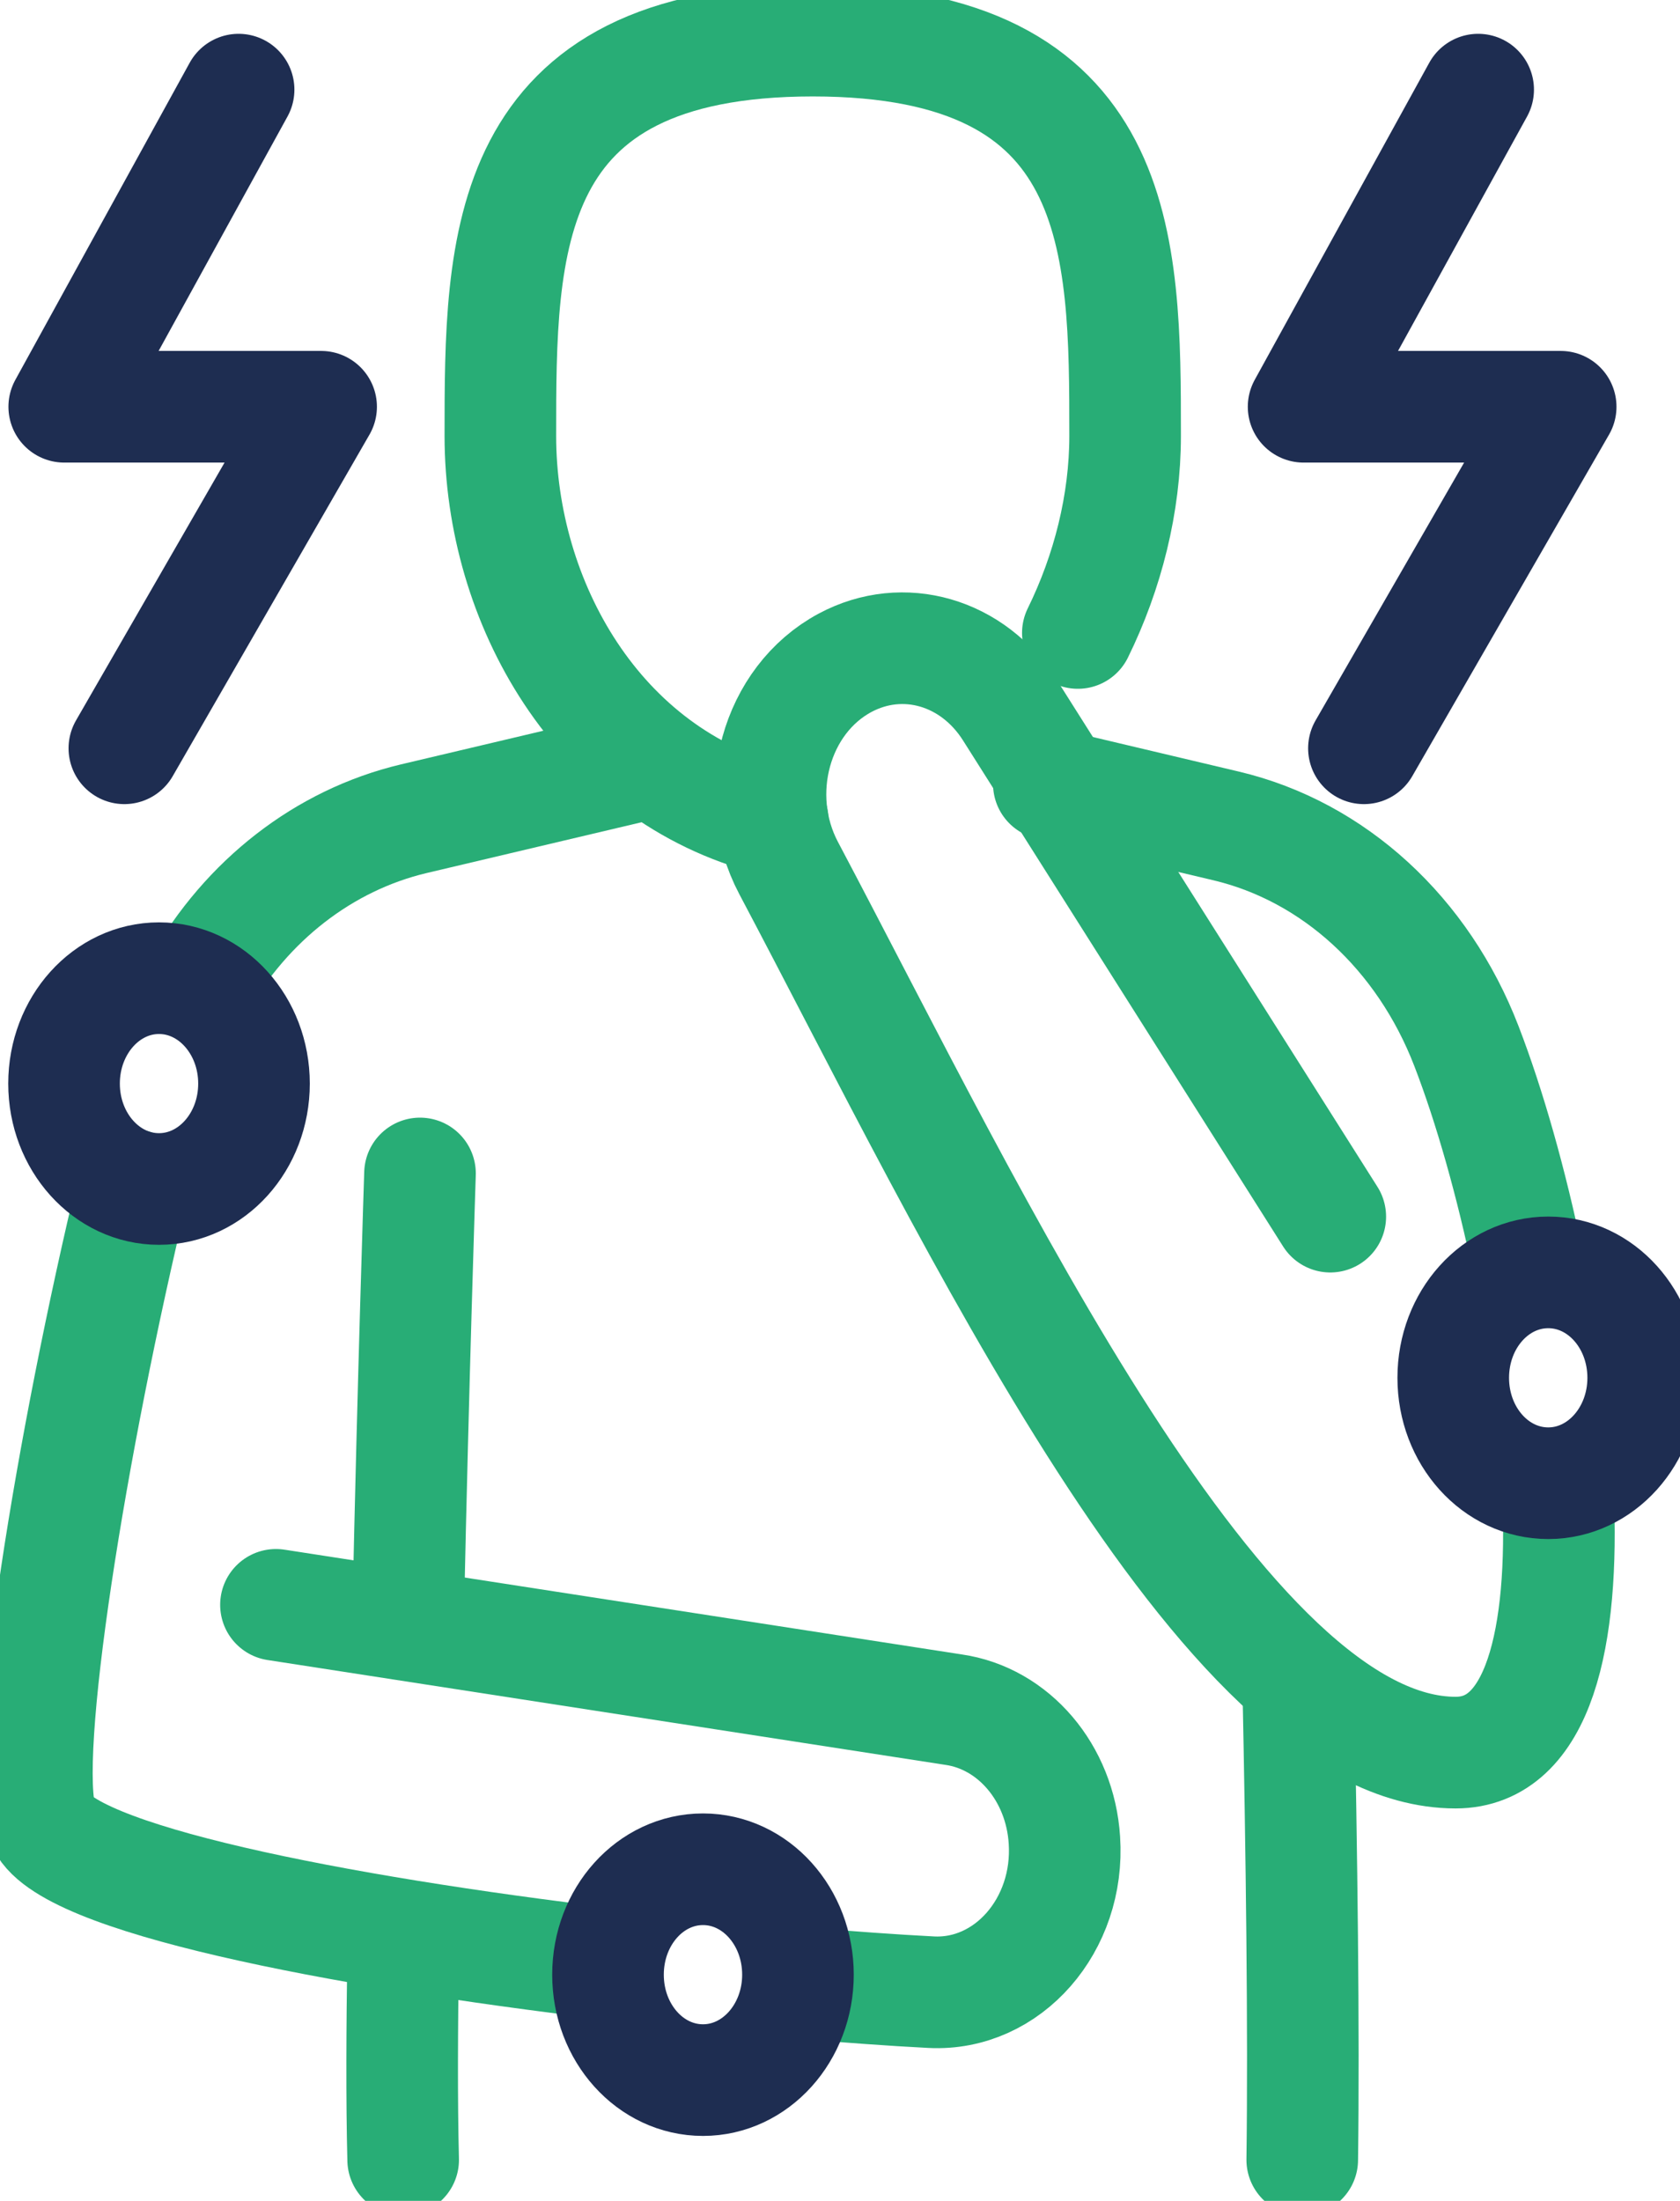
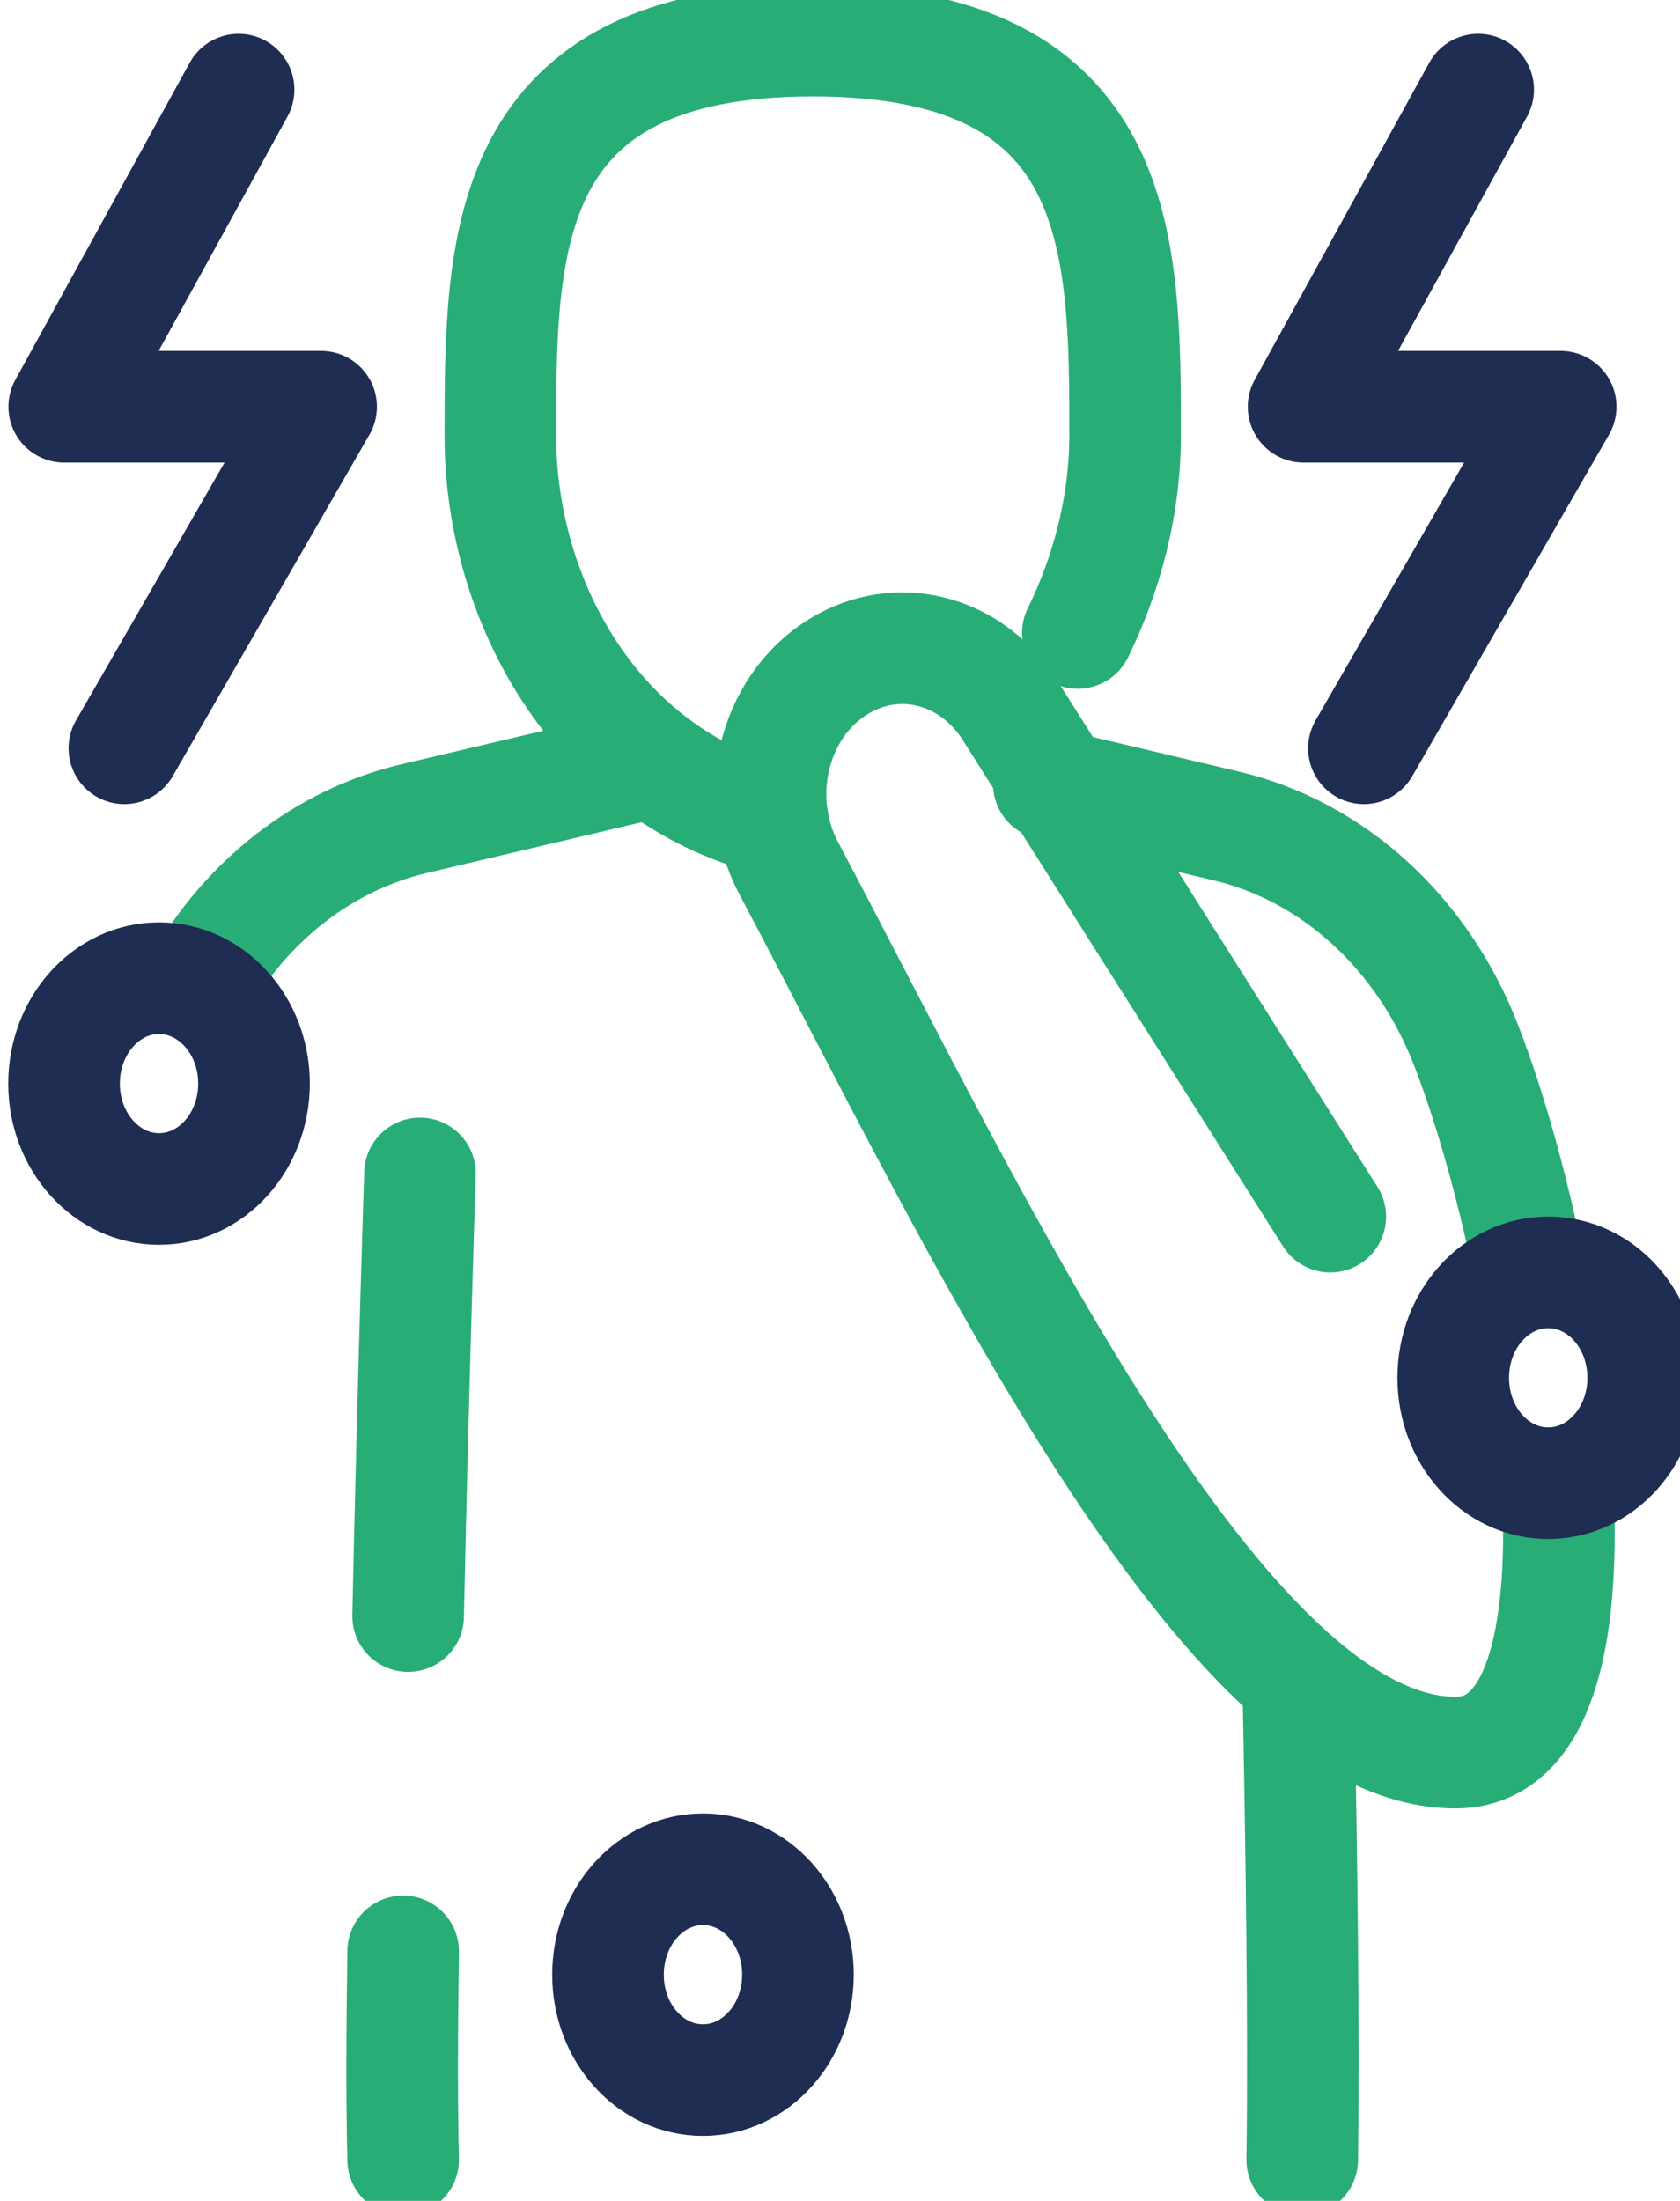
<svg xmlns="http://www.w3.org/2000/svg" width="42" height="55" viewBox="0 0 42 55" fill="none">
  <g clip-path="url(#clip0_238_184)">
    <path d="M36.954 2.24L32.59 10.165H39.017L34.098 18.7" stroke="#1E2D51" stroke-width="2.79" stroke-linecap="round" stroke-linejoin="round" />
    <path d="M5.965 2.24L1.606 10.165H8.028L3.109 18.7" stroke="#1E2D51" stroke-width="2.79" stroke-linecap="round" stroke-linejoin="round" />
    <path d="M4.968 24.612C6.165 22.506 8.091 20.995 10.344 20.46L16.168 19.084" stroke="#28AD76" stroke-width="2.79" stroke-linecap="round" stroke-linejoin="round" />
-     <path d="M15.2 49.072C8.495 48.273 1.528 46.94 1.046 45.504C0.511 43.901 1.786 36.035 3.333 29.616" stroke="#28AD76" stroke-width="2.79" stroke-linecap="round" stroke-linejoin="round" />
-     <path d="M6.899 40.105L23.837 42.724C25.34 42.94 26.503 44.3 26.61 45.984C26.751 48.106 25.194 49.882 23.282 49.785C22.319 49.736 21.224 49.655 20.046 49.558" stroke="#28AD76" stroke-width="2.79" stroke-linecap="round" stroke-linejoin="round" />
    <path d="M38.949 37.288C39.11 40.91 38.477 43.798 36.39 43.798C30.576 43.798 24.338 30.421 19.715 21.691C18.742 19.85 19.394 17.491 21.127 16.563C22.581 15.785 24.323 16.287 25.253 17.756L33.257 30.404" stroke="#28AD76" stroke-width="2.79" stroke-linecap="round" stroke-linejoin="round" />
    <path d="M26.221 19.591L30.648 20.639C33.344 21.276 35.577 23.327 36.662 26.145C37.241 27.646 37.786 29.568 38.205 31.592" stroke="#28AD76" stroke-width="2.79" stroke-linecap="round" stroke-linejoin="round" />
    <path d="M19.317 20.487C14.932 19.37 12.509 15.04 12.509 10.894C12.509 6.111 12.509 1.015 20.319 1.015C28.128 1.015 28.128 6.106 28.128 10.894C28.128 12.579 27.695 14.295 26.946 15.818" stroke="#28AD76" stroke-width="2.79" stroke-linecap="round" stroke-linejoin="round" />
    <path d="M32.454 42.017C32.541 46.287 32.6 50.773 32.556 53.974" stroke="#28AD76" stroke-width="2.79" stroke-linecap="round" stroke-linejoin="round" />
    <path d="M10.079 48.765C10.051 50.681 10.041 52.468 10.079 53.974" stroke="#28AD76" stroke-width="2.79" stroke-linecap="round" stroke-linejoin="round" />
    <path d="M10.5 29.325C10.5 29.325 10.33 34.443 10.203 40.386" stroke="#28AD76" stroke-width="2.79" stroke-linecap="round" stroke-linejoin="round" />
    <path d="M3.975 29.713C5.287 29.713 6.35 28.534 6.35 27.079C6.35 25.624 5.287 24.445 3.975 24.445C2.664 24.445 1.601 25.624 1.601 27.079C1.601 28.534 2.664 29.713 3.975 29.713Z" stroke="#1E2D51" stroke-width="2.79" stroke-linecap="round" stroke-linejoin="round" />
    <path d="M19.949 49.348C19.949 50.8 18.888 51.982 17.575 51.982C16.261 51.982 15.2 50.805 15.2 49.348C15.2 47.89 16.261 46.713 17.575 46.713C18.888 46.713 19.949 47.89 19.949 49.348Z" stroke="#1E2D51" stroke-width="2.79" stroke-linecap="round" stroke-linejoin="round" />
    <path d="M41.08 34.432C41.08 35.884 40.02 37.066 38.706 37.066C37.392 37.066 36.331 35.889 36.331 34.432C36.331 32.974 37.392 31.797 38.706 31.797C40.02 31.797 41.08 32.974 41.08 34.432Z" stroke="#1E2D51" stroke-width="2.79" stroke-linecap="round" stroke-linejoin="round" />
  </g>
  <defs>
    <clipPath id="clip0_238_184">
      <rect width="42" height="55" fill="white" />
    </clipPath>
  </defs>
</svg>